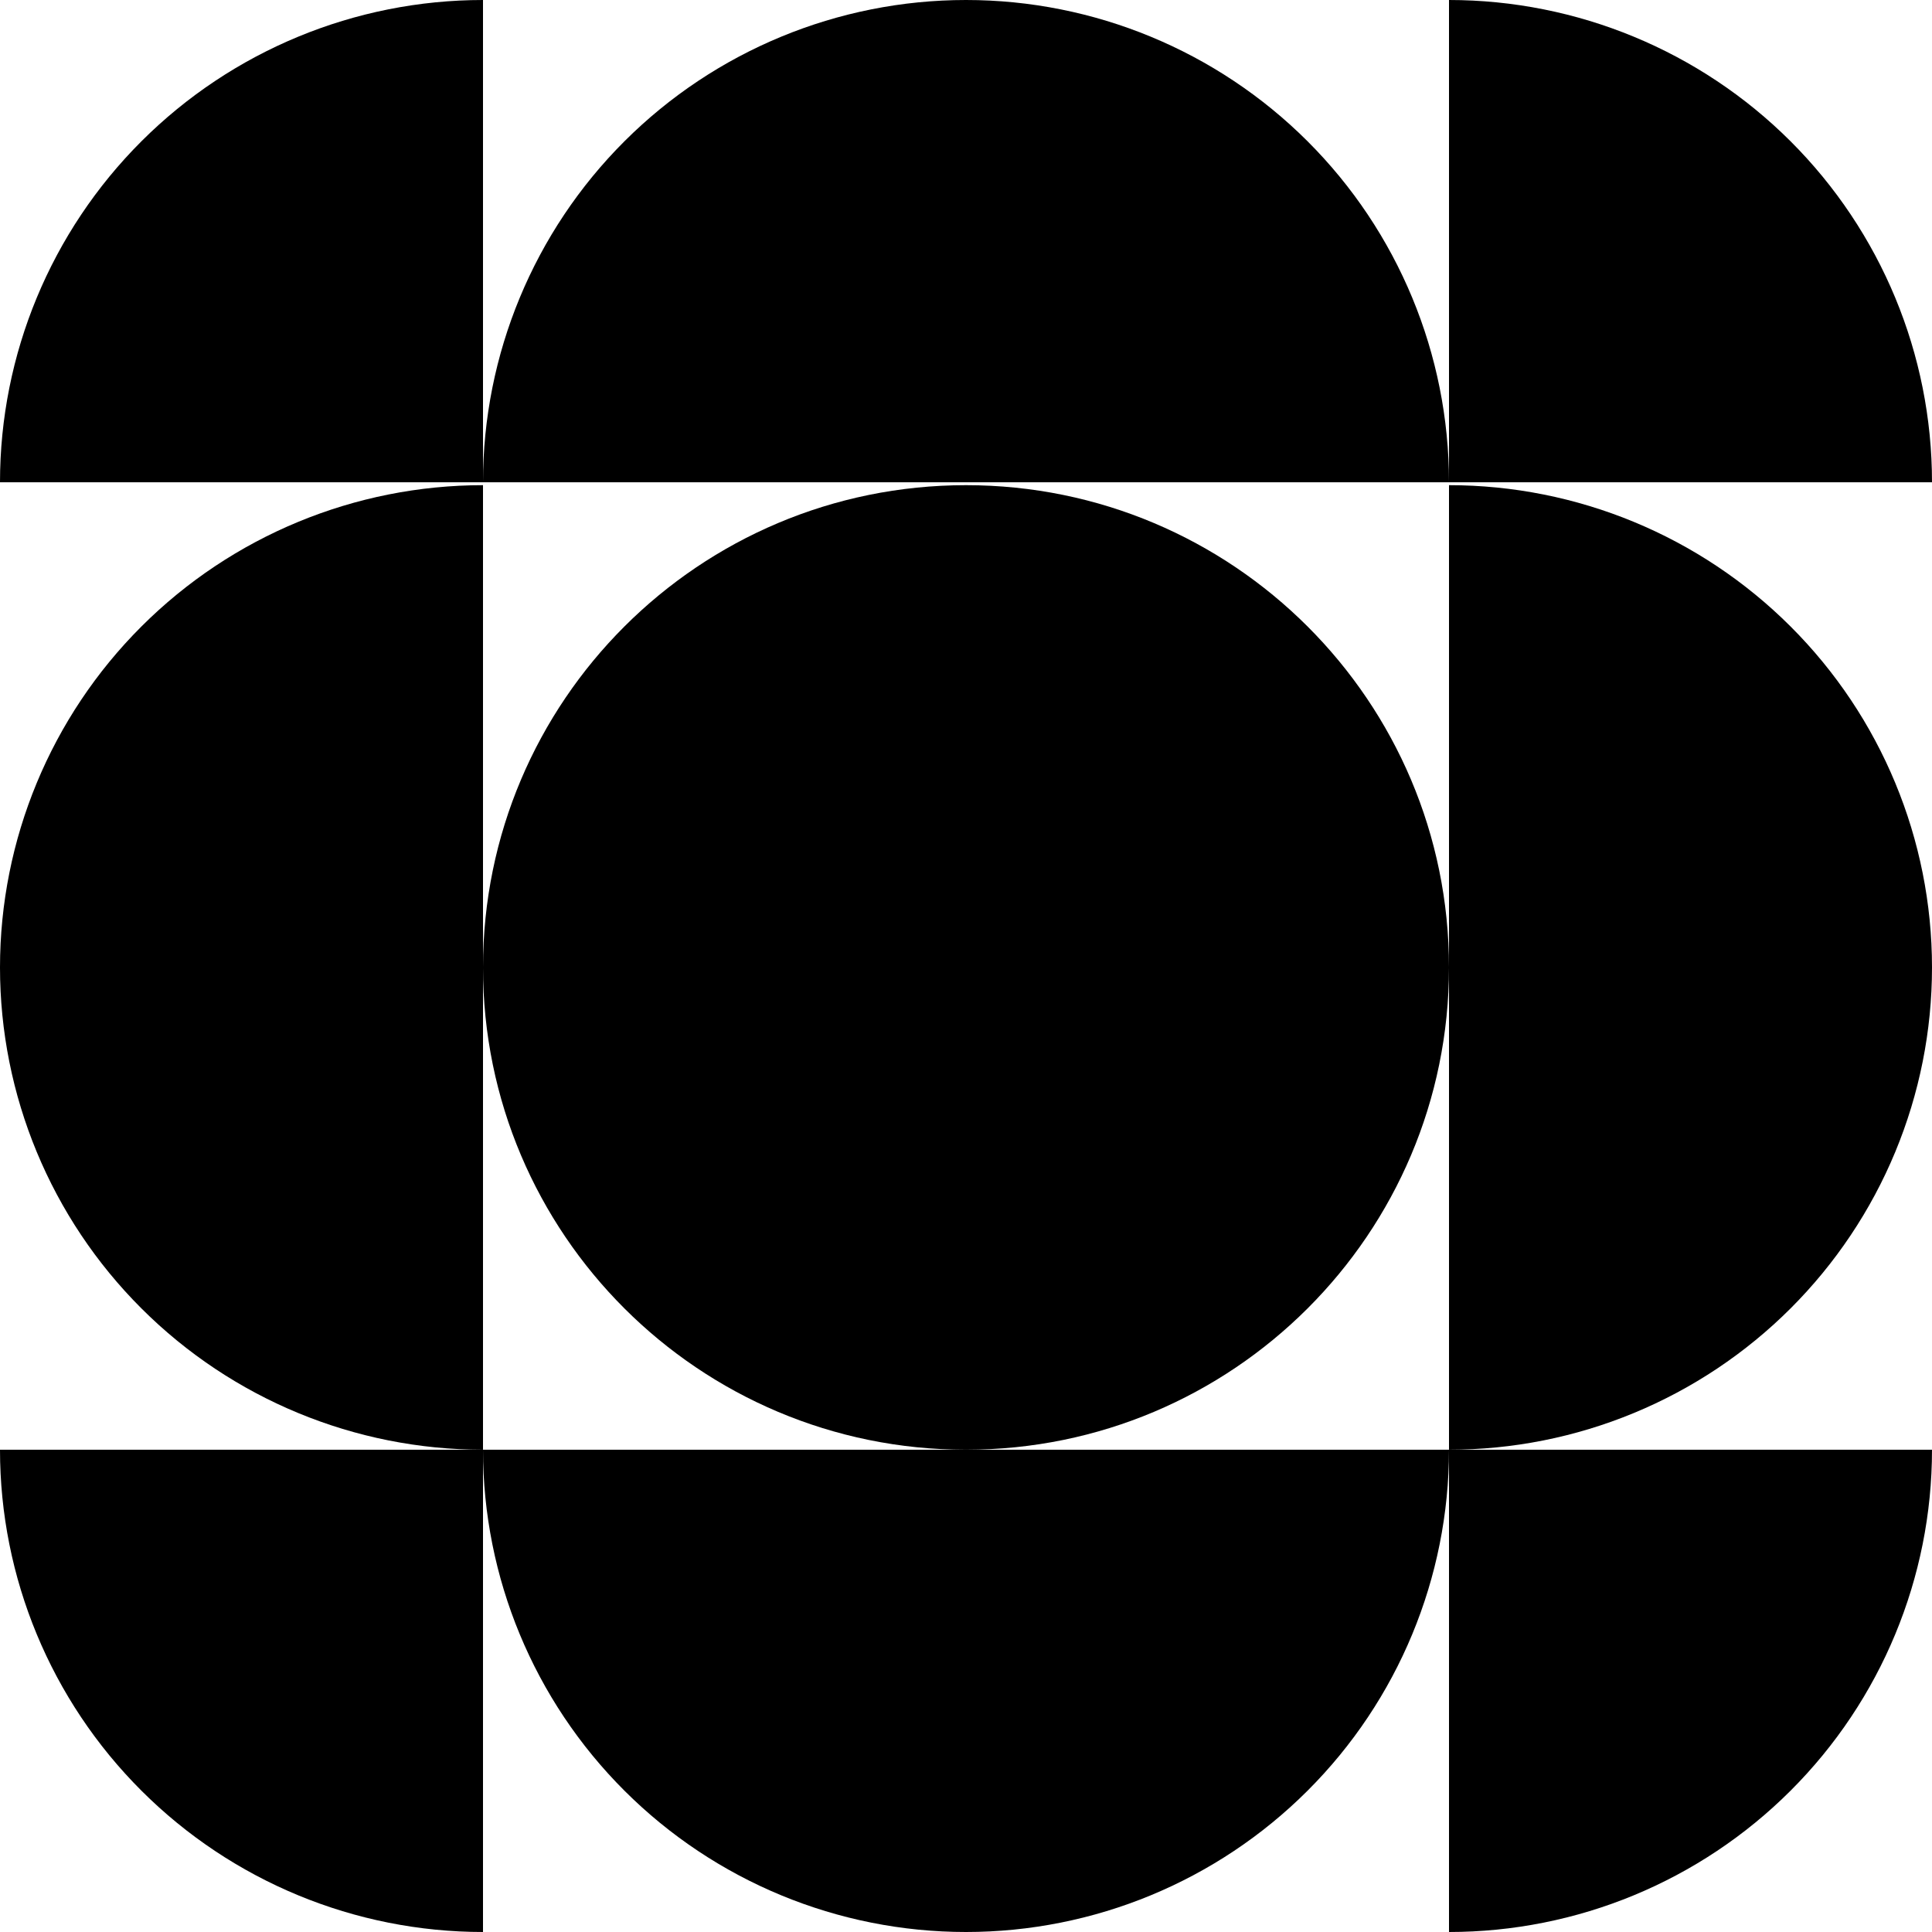
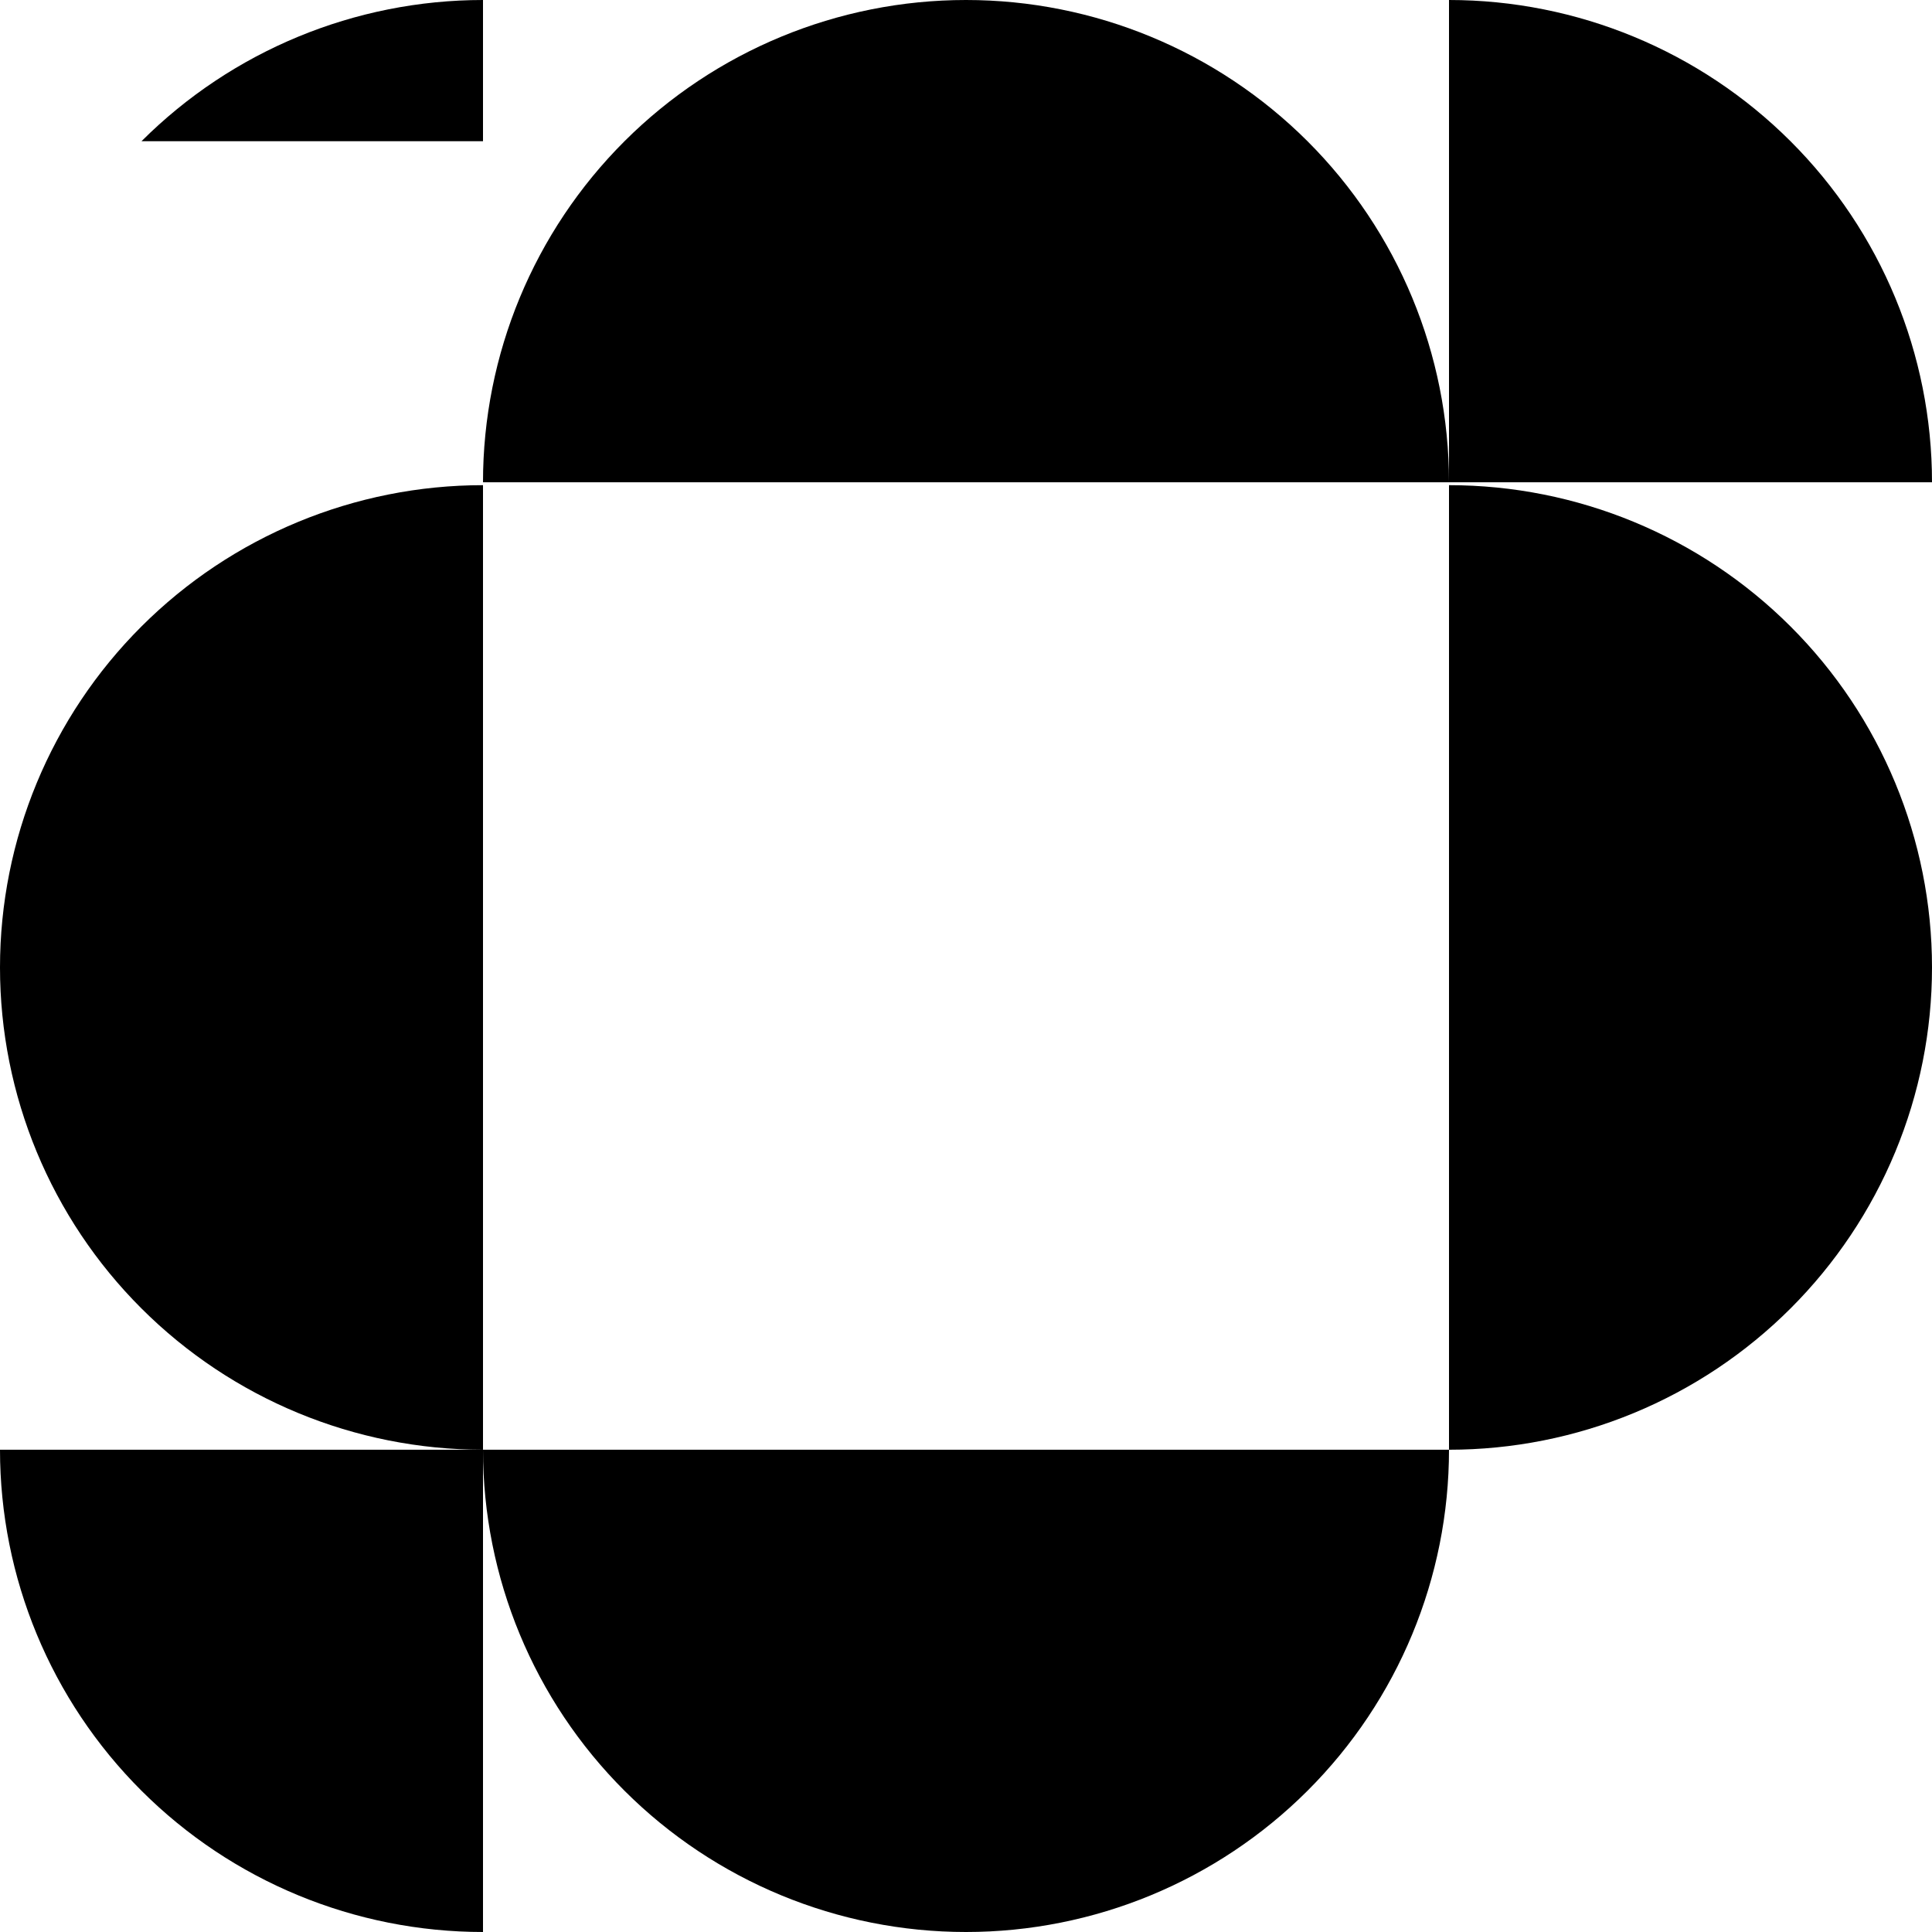
<svg xmlns="http://www.w3.org/2000/svg" width="66" height="66" viewBox="0 0 66 66" fill="none">
-   <path d="M16.5 0C12.124 0 7.927 1.736 4.833 4.825C1.738 7.915 0 12.106 0 16.475H16.5V0Z" fill="black" />
+   <path d="M16.5 0C12.124 0 7.927 1.736 4.833 4.825H16.5V0Z" fill="black" />
  <path d="M49.5 0V16.475H66C66 12.106 64.262 7.915 61.167 4.825C58.073 1.736 53.876 0 49.5 0V0Z" fill="black" />
  <path d="M16.5 66V49.525H0C0 53.894 1.738 58.085 4.833 61.174C7.927 64.264 12.124 66 16.5 66Z" fill="black" />
-   <path d="M66 49.525H49.5V66C53.876 66 58.073 64.264 61.167 61.174C64.262 58.085 66 53.894 66 49.525Z" fill="black" />
  <path d="M66 33.05C66 28.68 64.262 24.489 61.167 21.4C58.073 18.31 53.876 16.574 49.5 16.574V49.525C51.667 49.525 53.812 49.099 55.814 48.271C57.816 47.443 59.635 46.229 61.167 44.699C62.699 43.169 63.915 41.353 64.744 39.354C65.573 37.355 66 35.213 66 33.05Z" fill="black" />
-   <path d="M33 49.525C42.113 49.525 49.5 42.149 49.5 33.05C49.5 23.951 42.113 16.574 33 16.574C23.887 16.574 16.5 23.951 16.5 33.05C16.5 42.149 23.887 49.525 33 49.525Z" fill="black" />
  <path d="M16.5 16.574C12.124 16.574 7.927 18.31 4.833 21.4C1.738 24.489 0 28.68 0 33.05C0 37.419 1.738 41.61 4.833 44.699C7.927 47.789 12.124 49.525 16.5 49.525V16.574Z" fill="black" />
  <path d="M49.5 16.475C49.5 12.106 47.762 7.915 44.667 4.825C41.573 1.736 37.376 0 33 0C28.624 0 24.427 1.736 21.333 4.825C18.238 7.915 16.5 12.106 16.5 16.475H49.5Z" fill="black" />
  <path d="M16.5 49.525C16.5 53.894 18.238 58.085 21.333 61.174C24.427 64.264 28.624 66 33 66C37.376 66 41.573 64.264 44.667 61.174C47.762 58.085 49.5 53.894 49.5 49.525H16.5Z" fill="black" />
</svg>